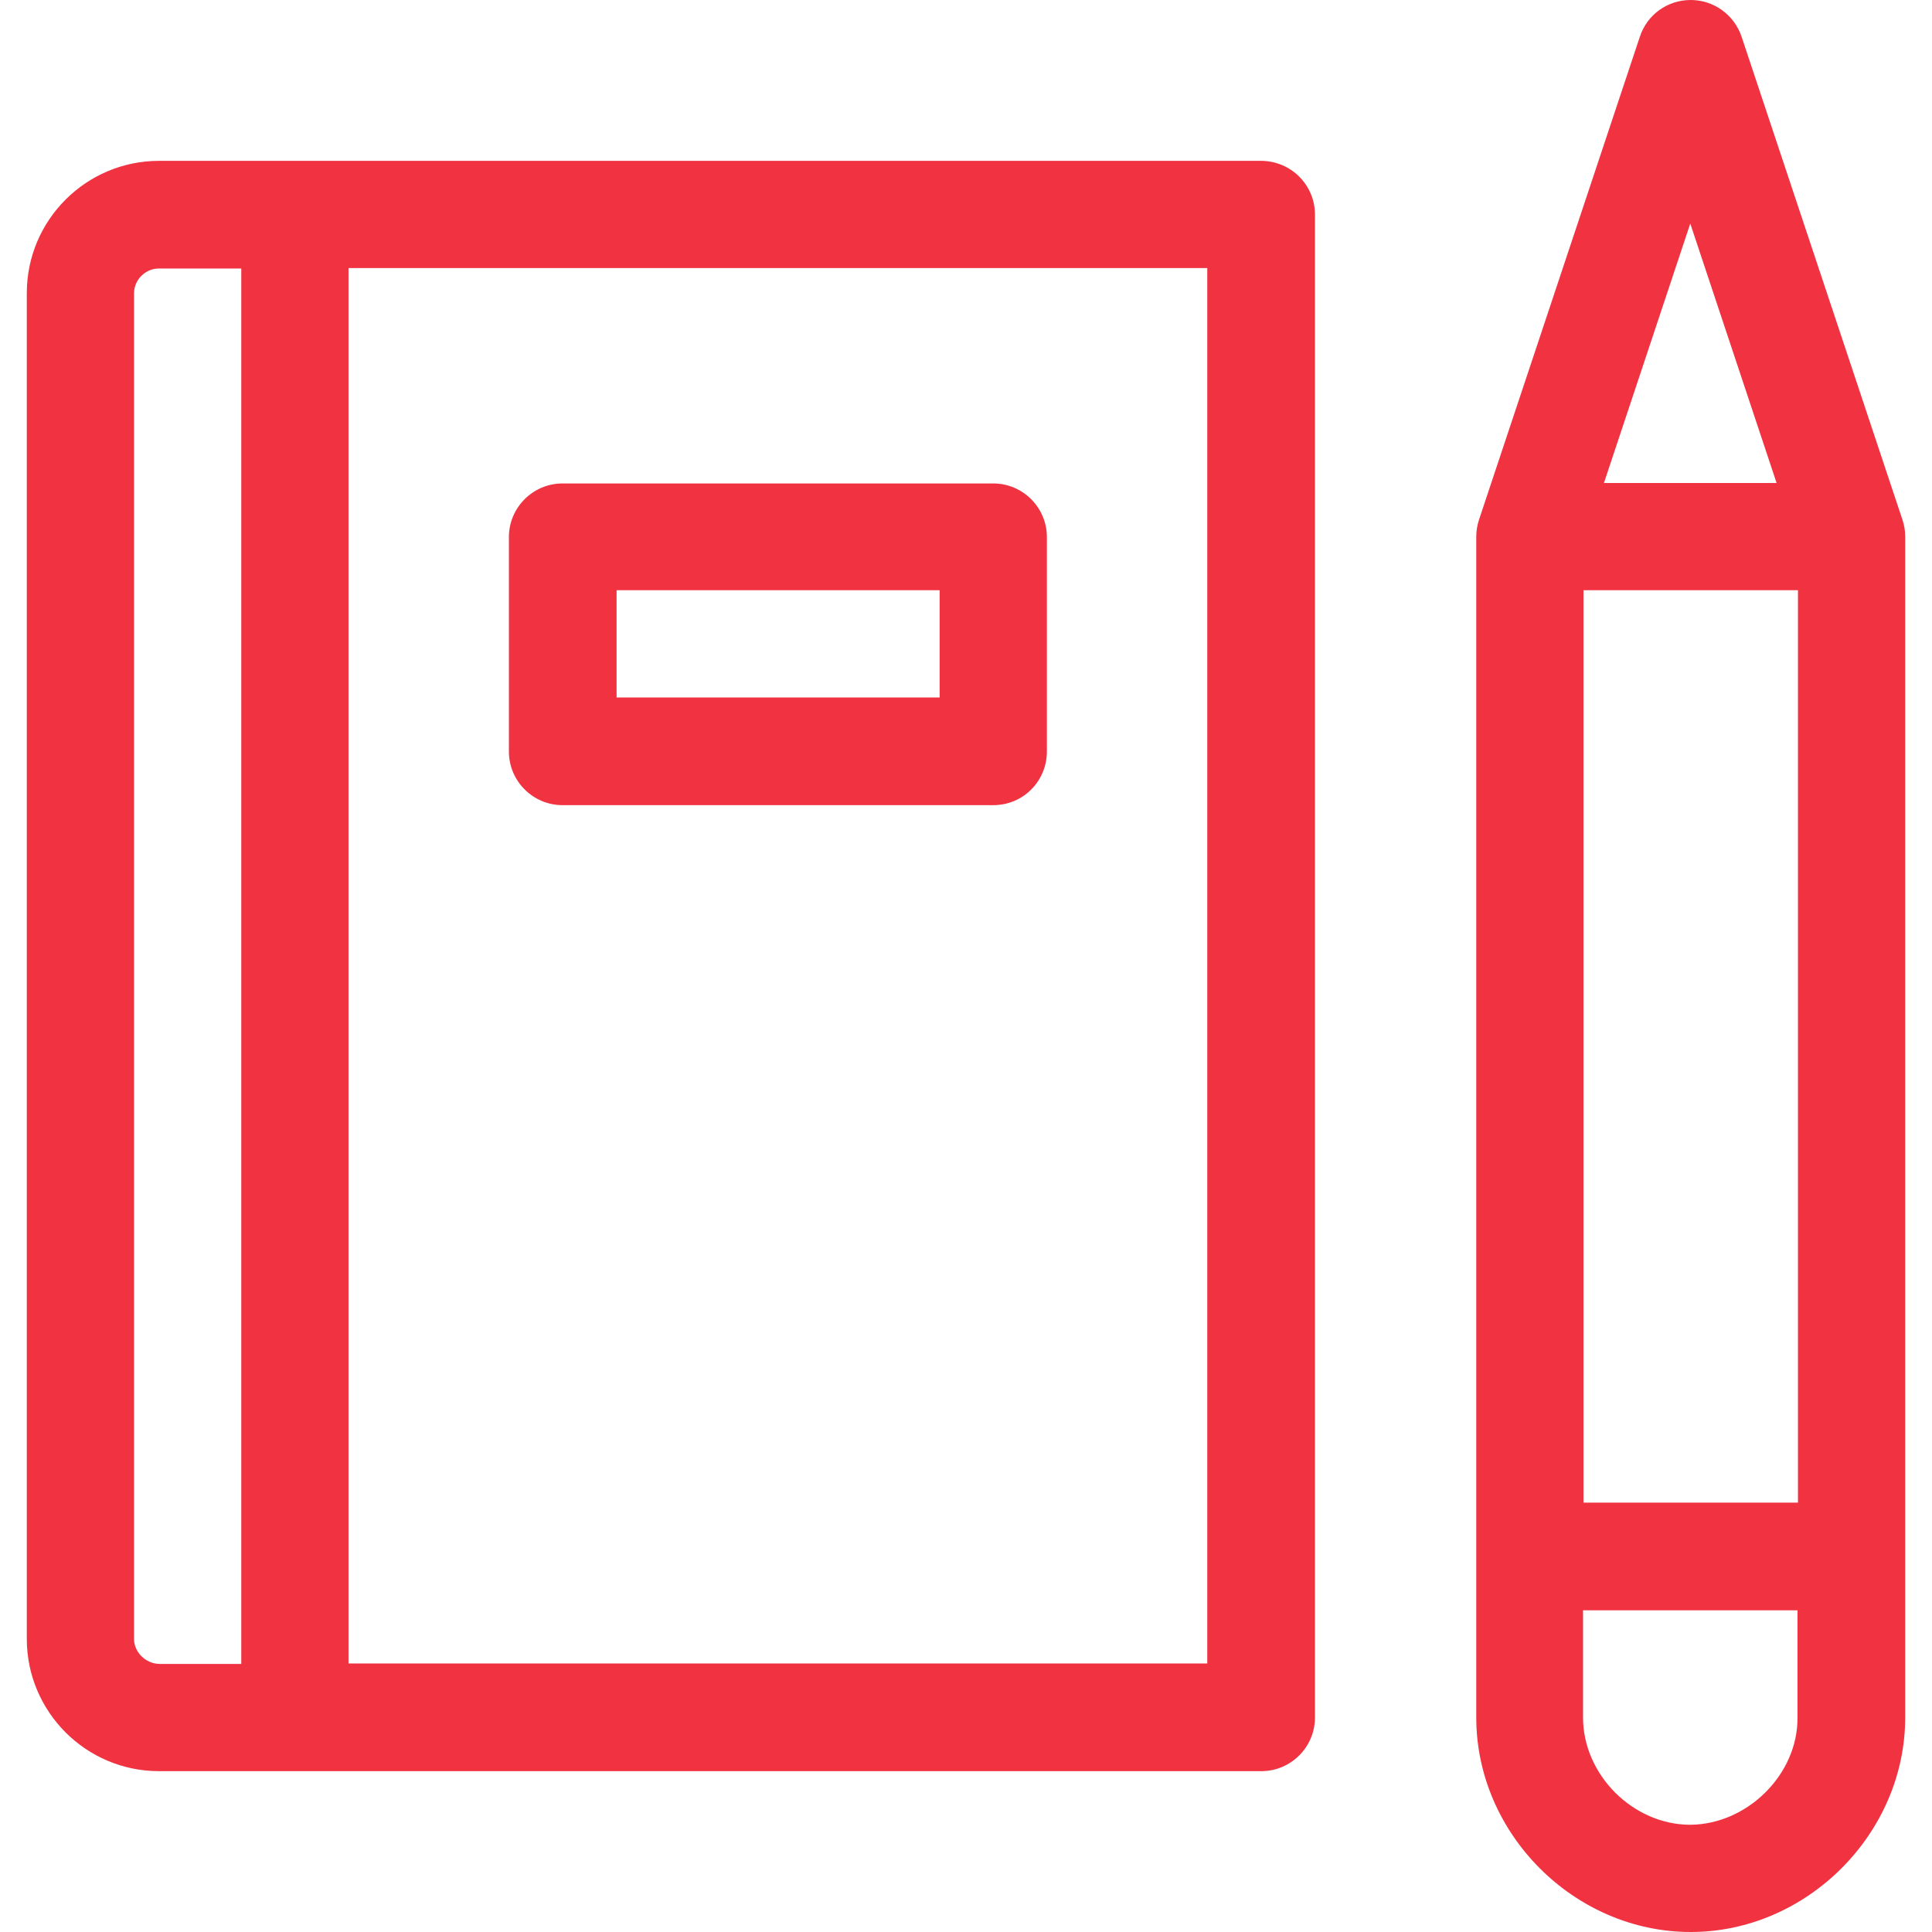
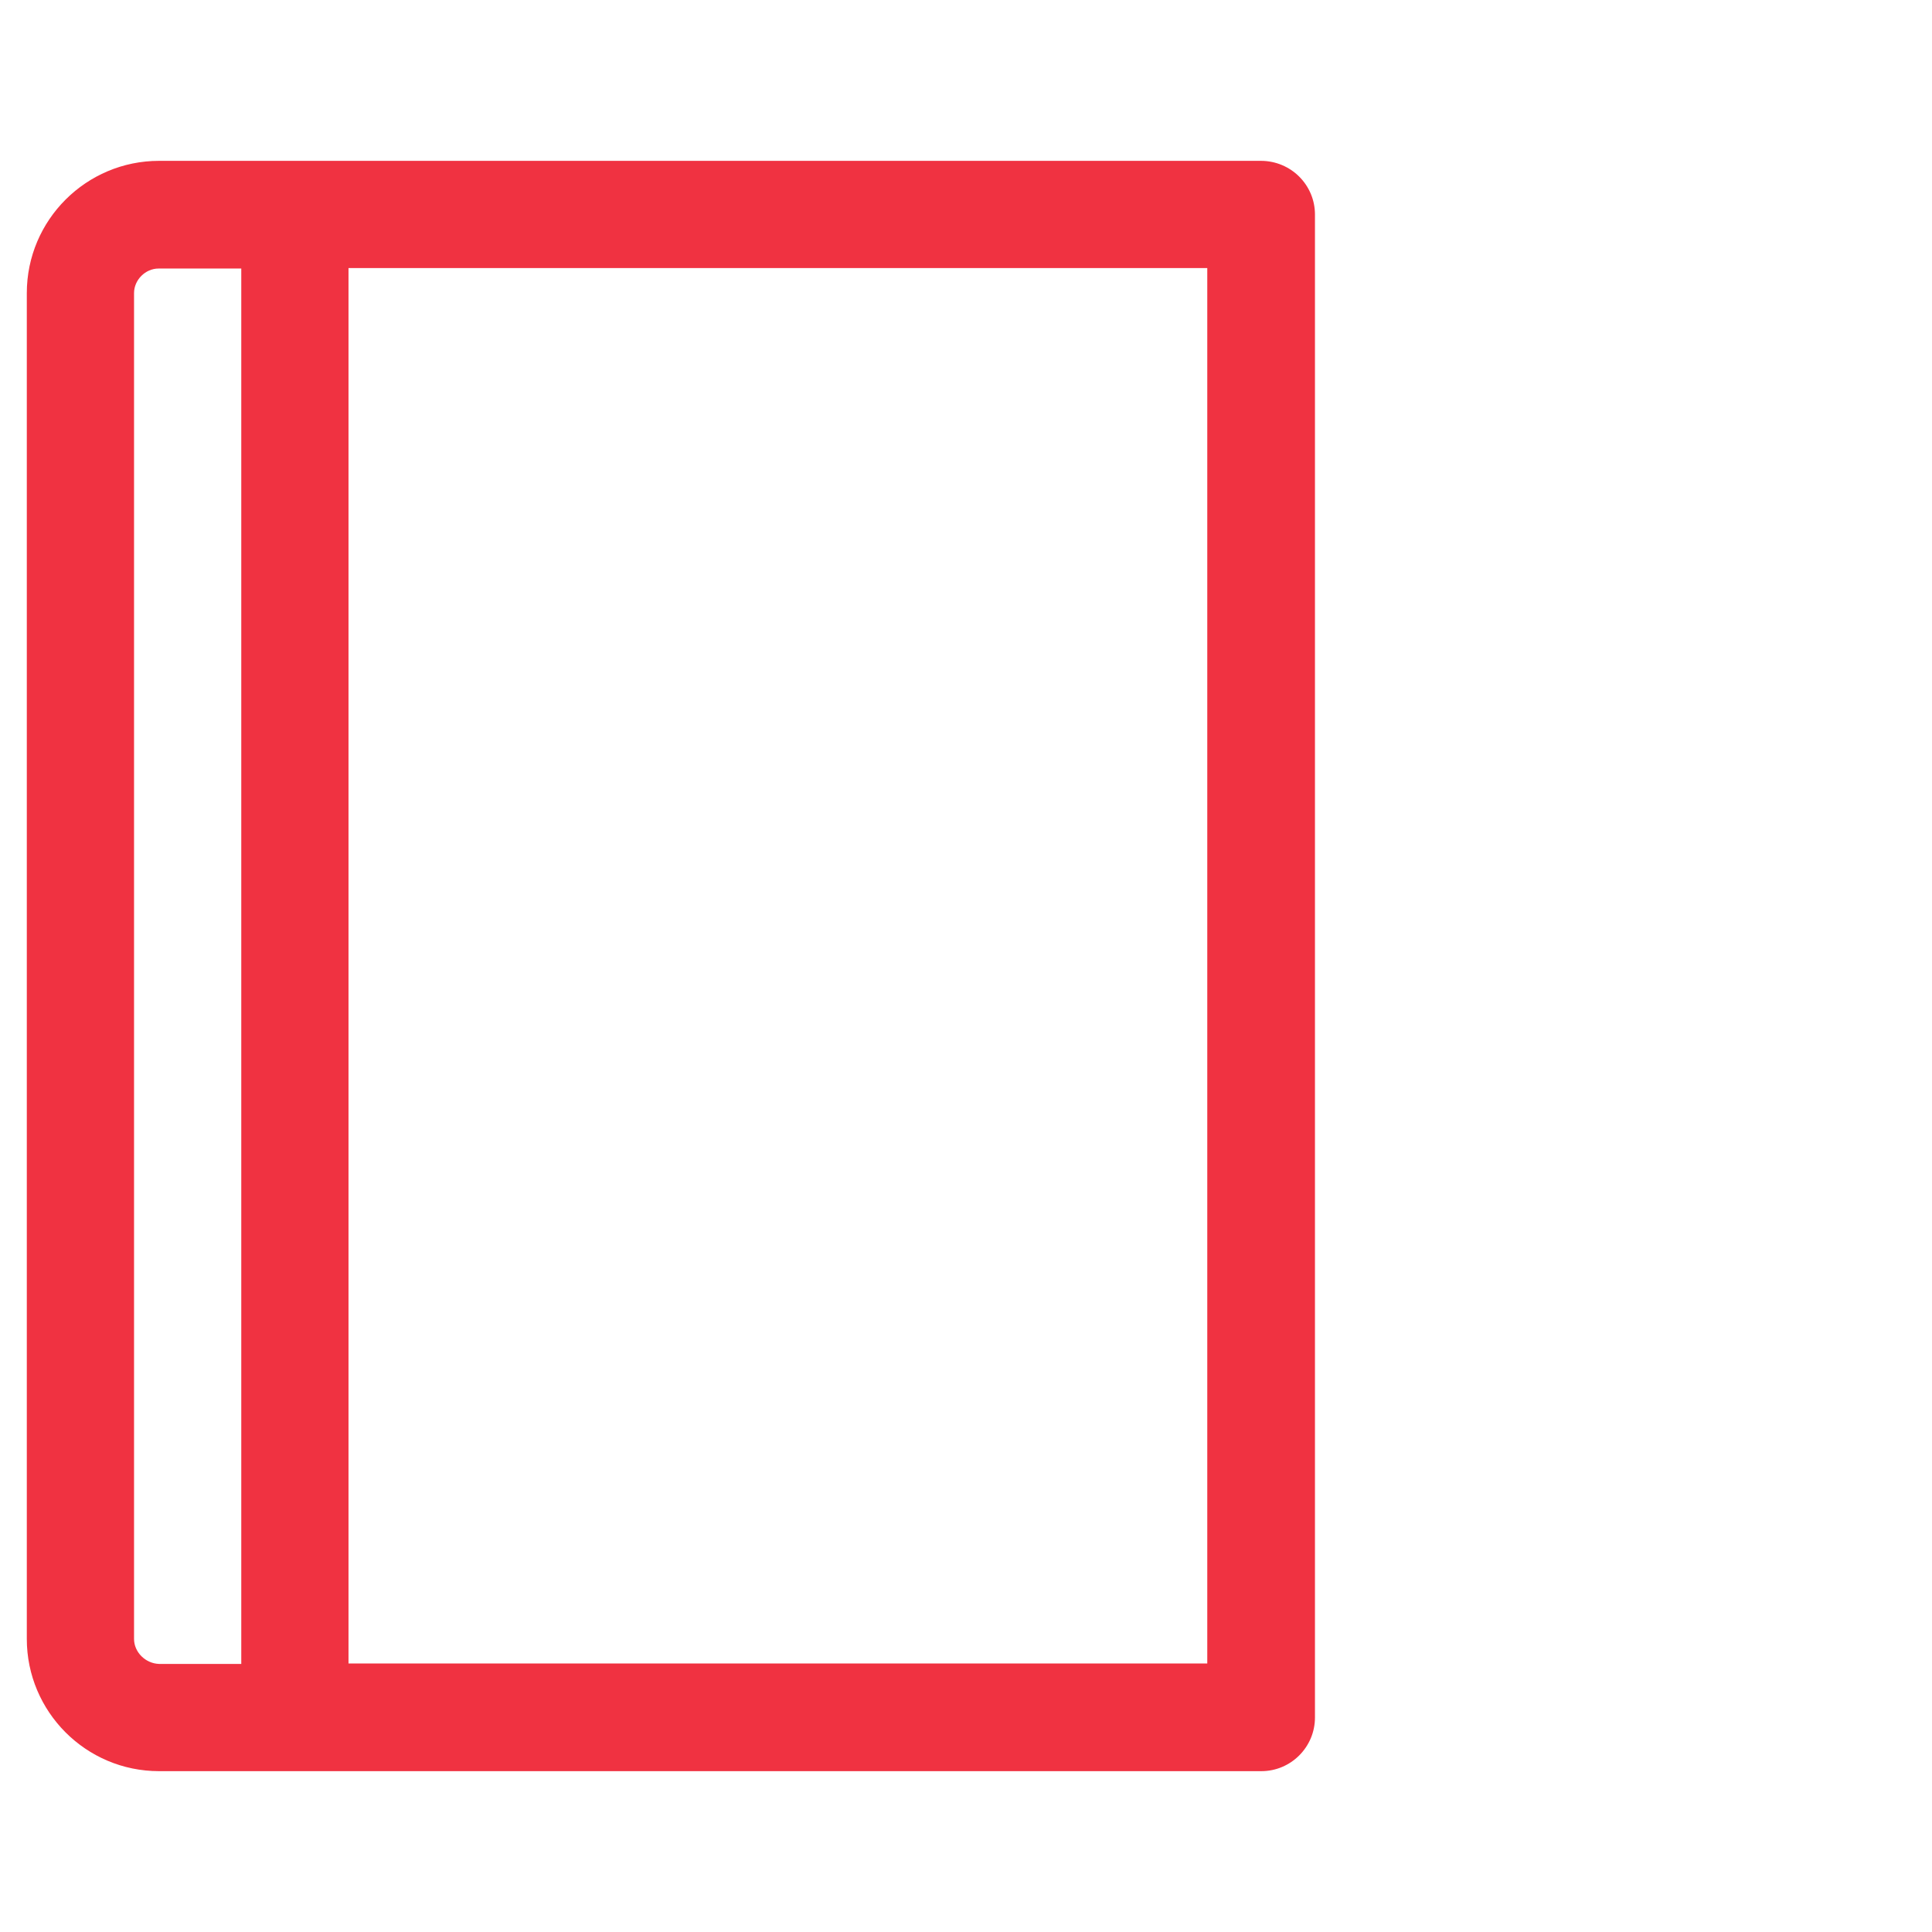
<svg xmlns="http://www.w3.org/2000/svg" version="1.1" id="Schule" x="0px" y="0px" viewBox="0 0 425.2 425.2" style="enable-background:new 0 0 425.2 425.2;" xml:space="preserve">
-   <path style="fill: #F03241;" d="M418.7,114.4L383.3,8.1c-1.6-4.8-6.1-8.1-11.2-8.1c-5.1,0-9.6,3.2-11.2,8.1l-35.4,106.3  c-0.4,1.2-0.6,2.5-0.6,3.7V378c0,25.6,21.6,47.2,47.2,47.2c25.6,0,47.2-21.7,47.2-47.2V118.1C419.3,116.8,419.1,115.6,418.7,114.4  L418.7,114.4z M372,49.2l19,57.1H353L372,49.2L372,49.2z M395.7,129.9v200.8h-47.2V129.9H395.7z M372,401.6  c-12.6,0-23.6-11-23.6-23.6v-23.6h47.2V378C395.7,390.5,384.6,401.5,372,401.6z" />
  <path style="fill: #F03241;" d="M277.5,35.4H35c-16,0-29.1,13-29.1,29.1v296.2c0,16,13,29.1,29.1,29.1h242.6c6.5,0,11.8-5.3,11.8-11.8V47.2  C289.4,40.7,284.1,35.4,277.5,35.4z M29.5,360.7V64.5c0-2.9,2.5-5.4,5.4-5.4h18.2v307.1H35C32,366.1,29.5,363.6,29.5,360.7  L29.5,360.7z M265.7,366.1h-189V59h189V366.1L265.7,366.1z" />
-   <path style="fill: #F03241;" d="M218.6,177.2h-94.8c-6.5,0-11.8-5.3-11.8-11.8v-47.2c0-6.5,5.3-11.8,11.8-11.8h94.8c6.5,0,11.8,5.3,11.8,11.8  v47.2C230.4,171.9,225.2,177.2,218.6,177.2z M135.7,153.5h71.1v-23.6h-71.1L135.7,153.5L135.7,153.5z" />
</svg>